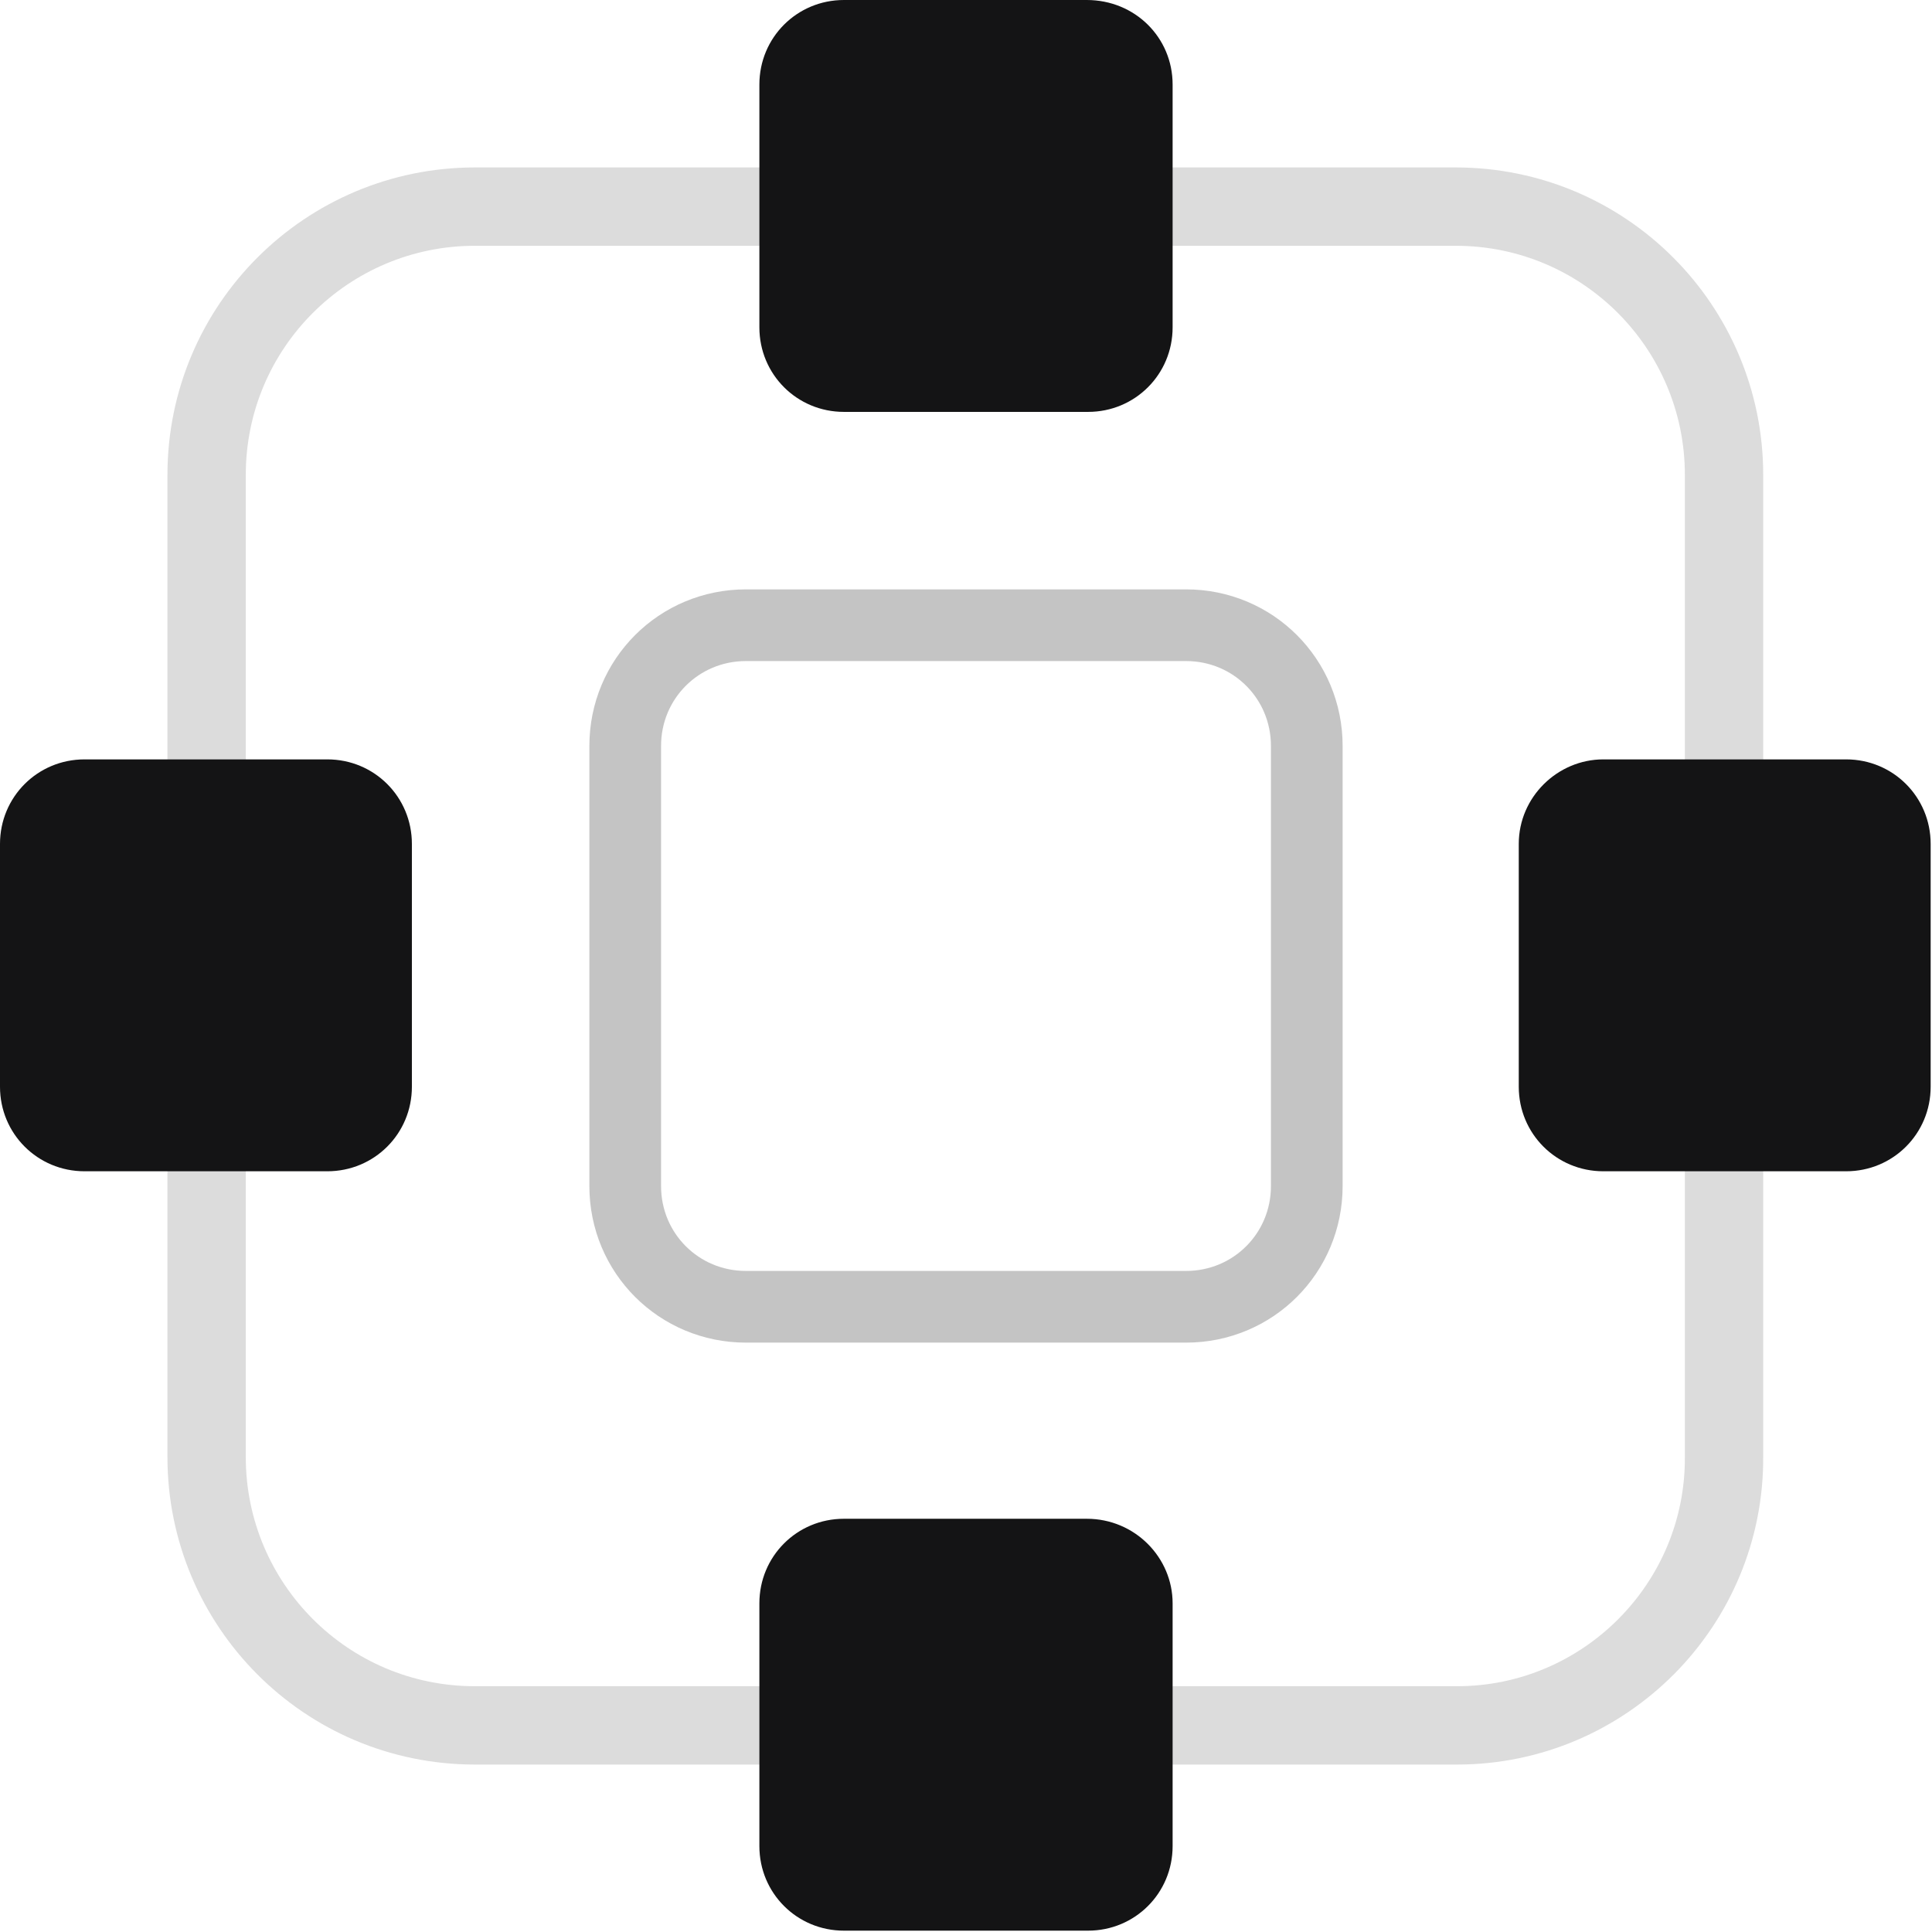
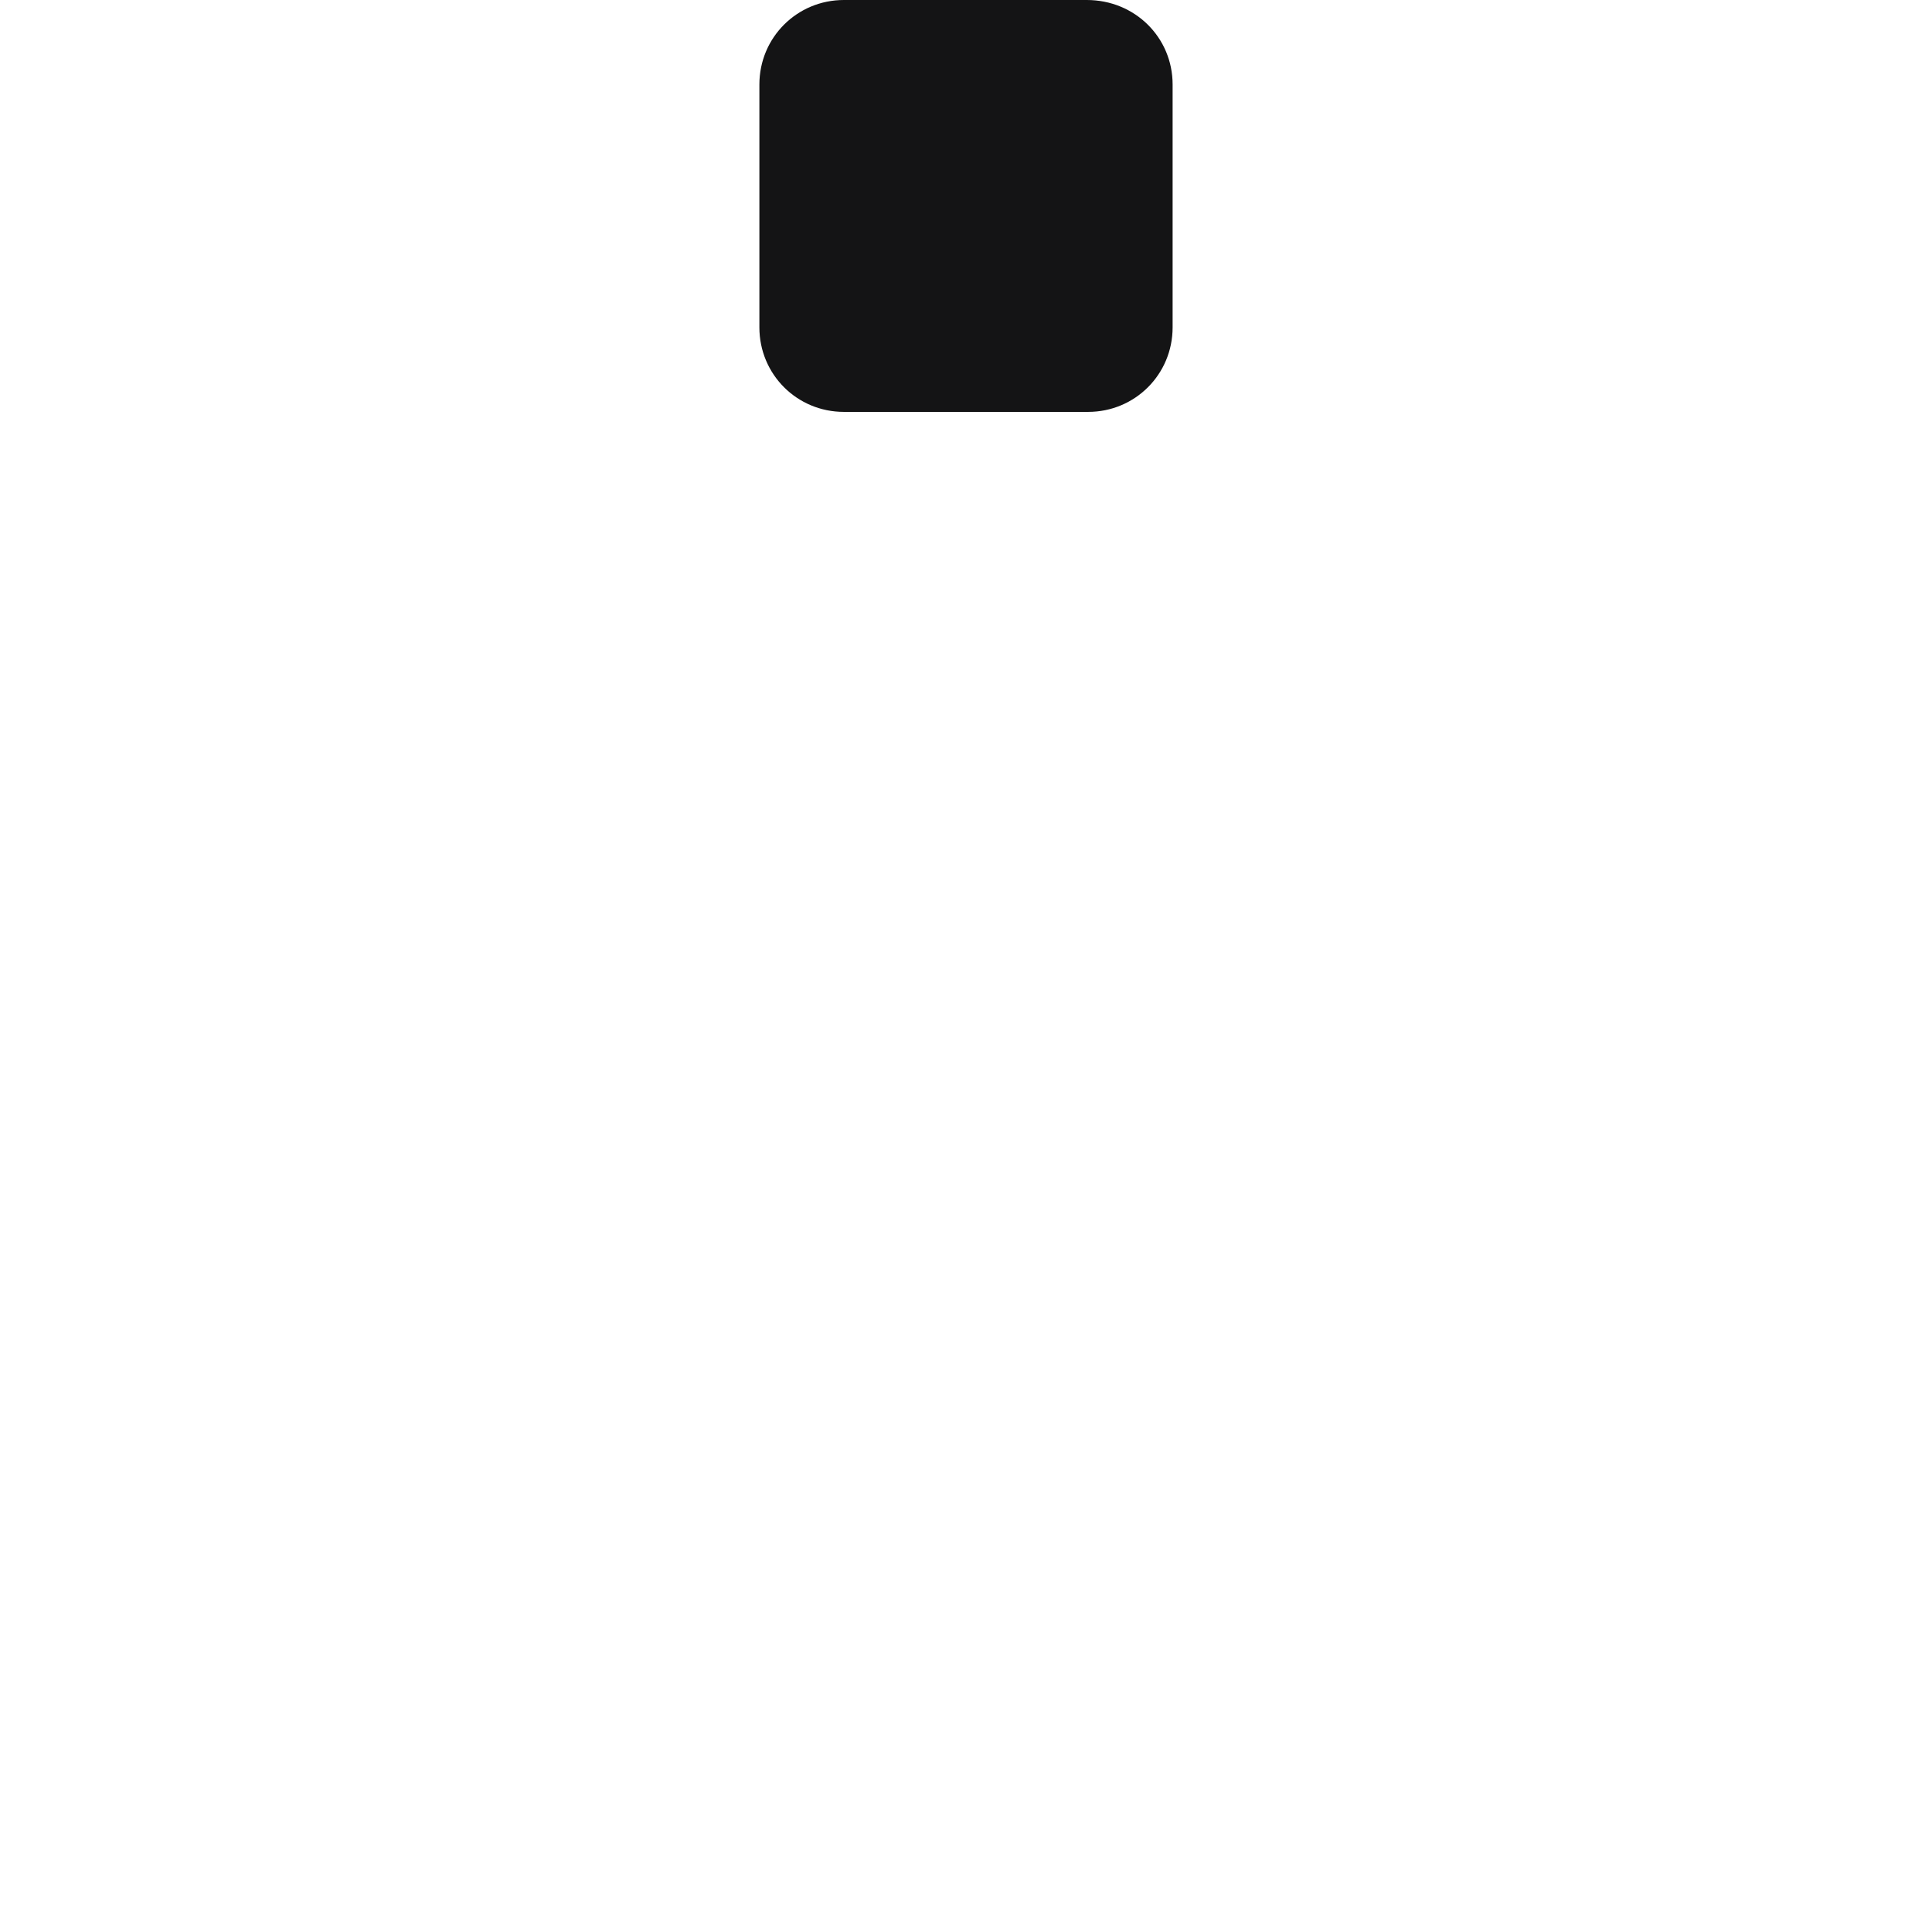
<svg xmlns="http://www.w3.org/2000/svg" id="Layer_1" x="0px" y="0px" viewBox="0 0 144 144" style="enable-background:new 0 0 144 144;" xml:space="preserve">
  <style type="text/css">	.st0{opacity:0.15;fill:none;stroke:#141415;stroke-width:5.839;stroke-miterlimit:10;}	.st1{opacity:0.25;fill:none;stroke:#141415;stroke-width:5.343;stroke-miterlimit:10;}	.st2{fill:#141415;}</style>
  <g>
-     <path class="st0" d="M108.6,128.6H35.4c-11.1,0-20-9-20-20V35.4c0-11.1,9-20,20-20h73.1c11.1,0,20,9,20,20v73.1  C128.6,119.6,119.6,128.6,108.6,128.6z" />
-     <path class="st1" d="M88.4,97.4H55.6c-5,0-9-4-9-9V55.6c0-5,4-9,9-9h32.8c5,0,9,4,9,9v32.8C97.4,93.4,93.4,97.4,88.4,97.4z" />
-     <path class="st2" d="M6.3,56.6h18.1c3.5,0,6.3,2.8,6.3,6.3v18.1c0,3.5-2.8,6.3-6.3,6.3H6.3c-3.5,0-6.3-2.8-6.3-6.3V62.9  C0,59.4,2.8,56.6,6.3,56.6z" />
-     <path class="st2" d="M119.5,56.6h18.1c3.5,0,6.3,2.8,6.3,6.3v18.1c0,3.5-2.8,6.3-6.3,6.3h-18.1c-3.5,0-6.3-2.8-6.3-6.3V62.9  C113.2,59.4,116.1,56.6,119.5,56.6z" />
    <path class="st2" d="M87.4,6.3v18.1c0,3.5-2.8,6.3-6.3,6.3H62.9c-3.5,0-6.3-2.8-6.3-6.3V6.3c0-3.5,2.8-6.3,6.3-6.3h18.1  C84.6,0,87.4,2.8,87.4,6.3z" />
-     <path class="st2" d="M87.4,119.5v18.1c0,3.5-2.8,6.3-6.3,6.3H62.9c-3.5,0-6.3-2.8-6.3-6.3v-18.1c0-3.5,2.8-6.3,6.3-6.3h18.1  C84.6,113.2,87.4,116.1,87.4,119.5z" />
  </g>
</svg>